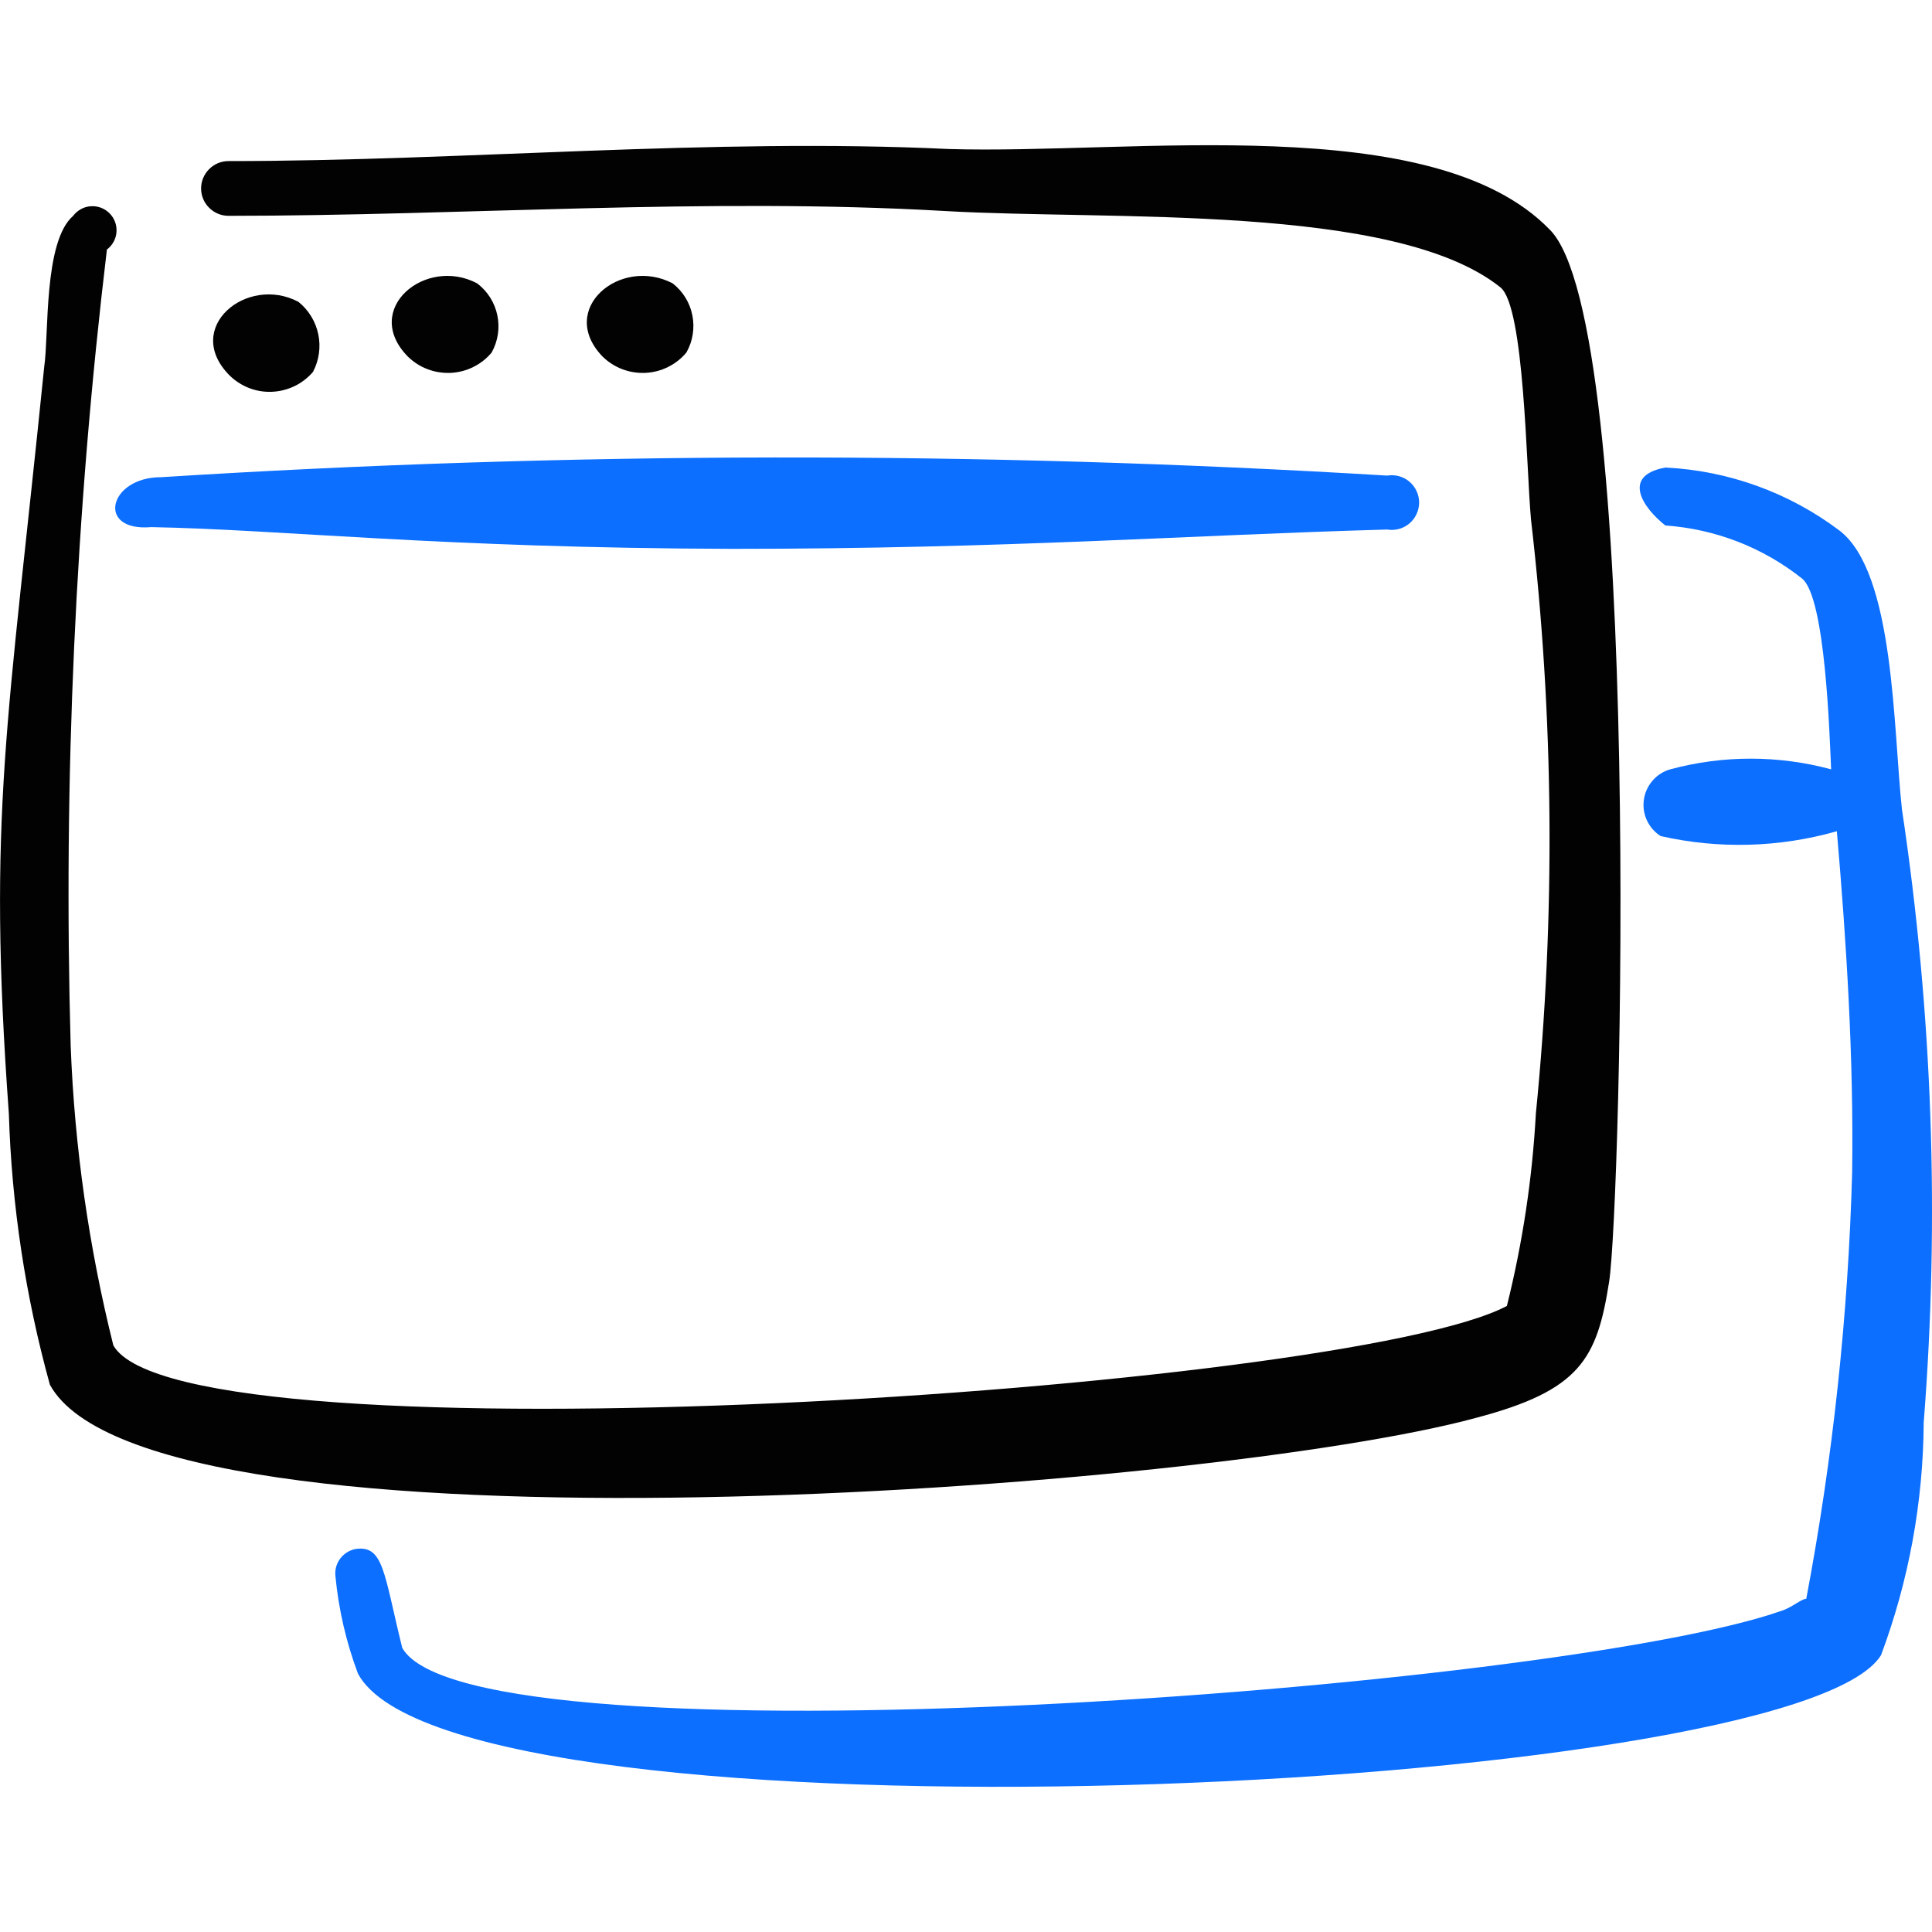
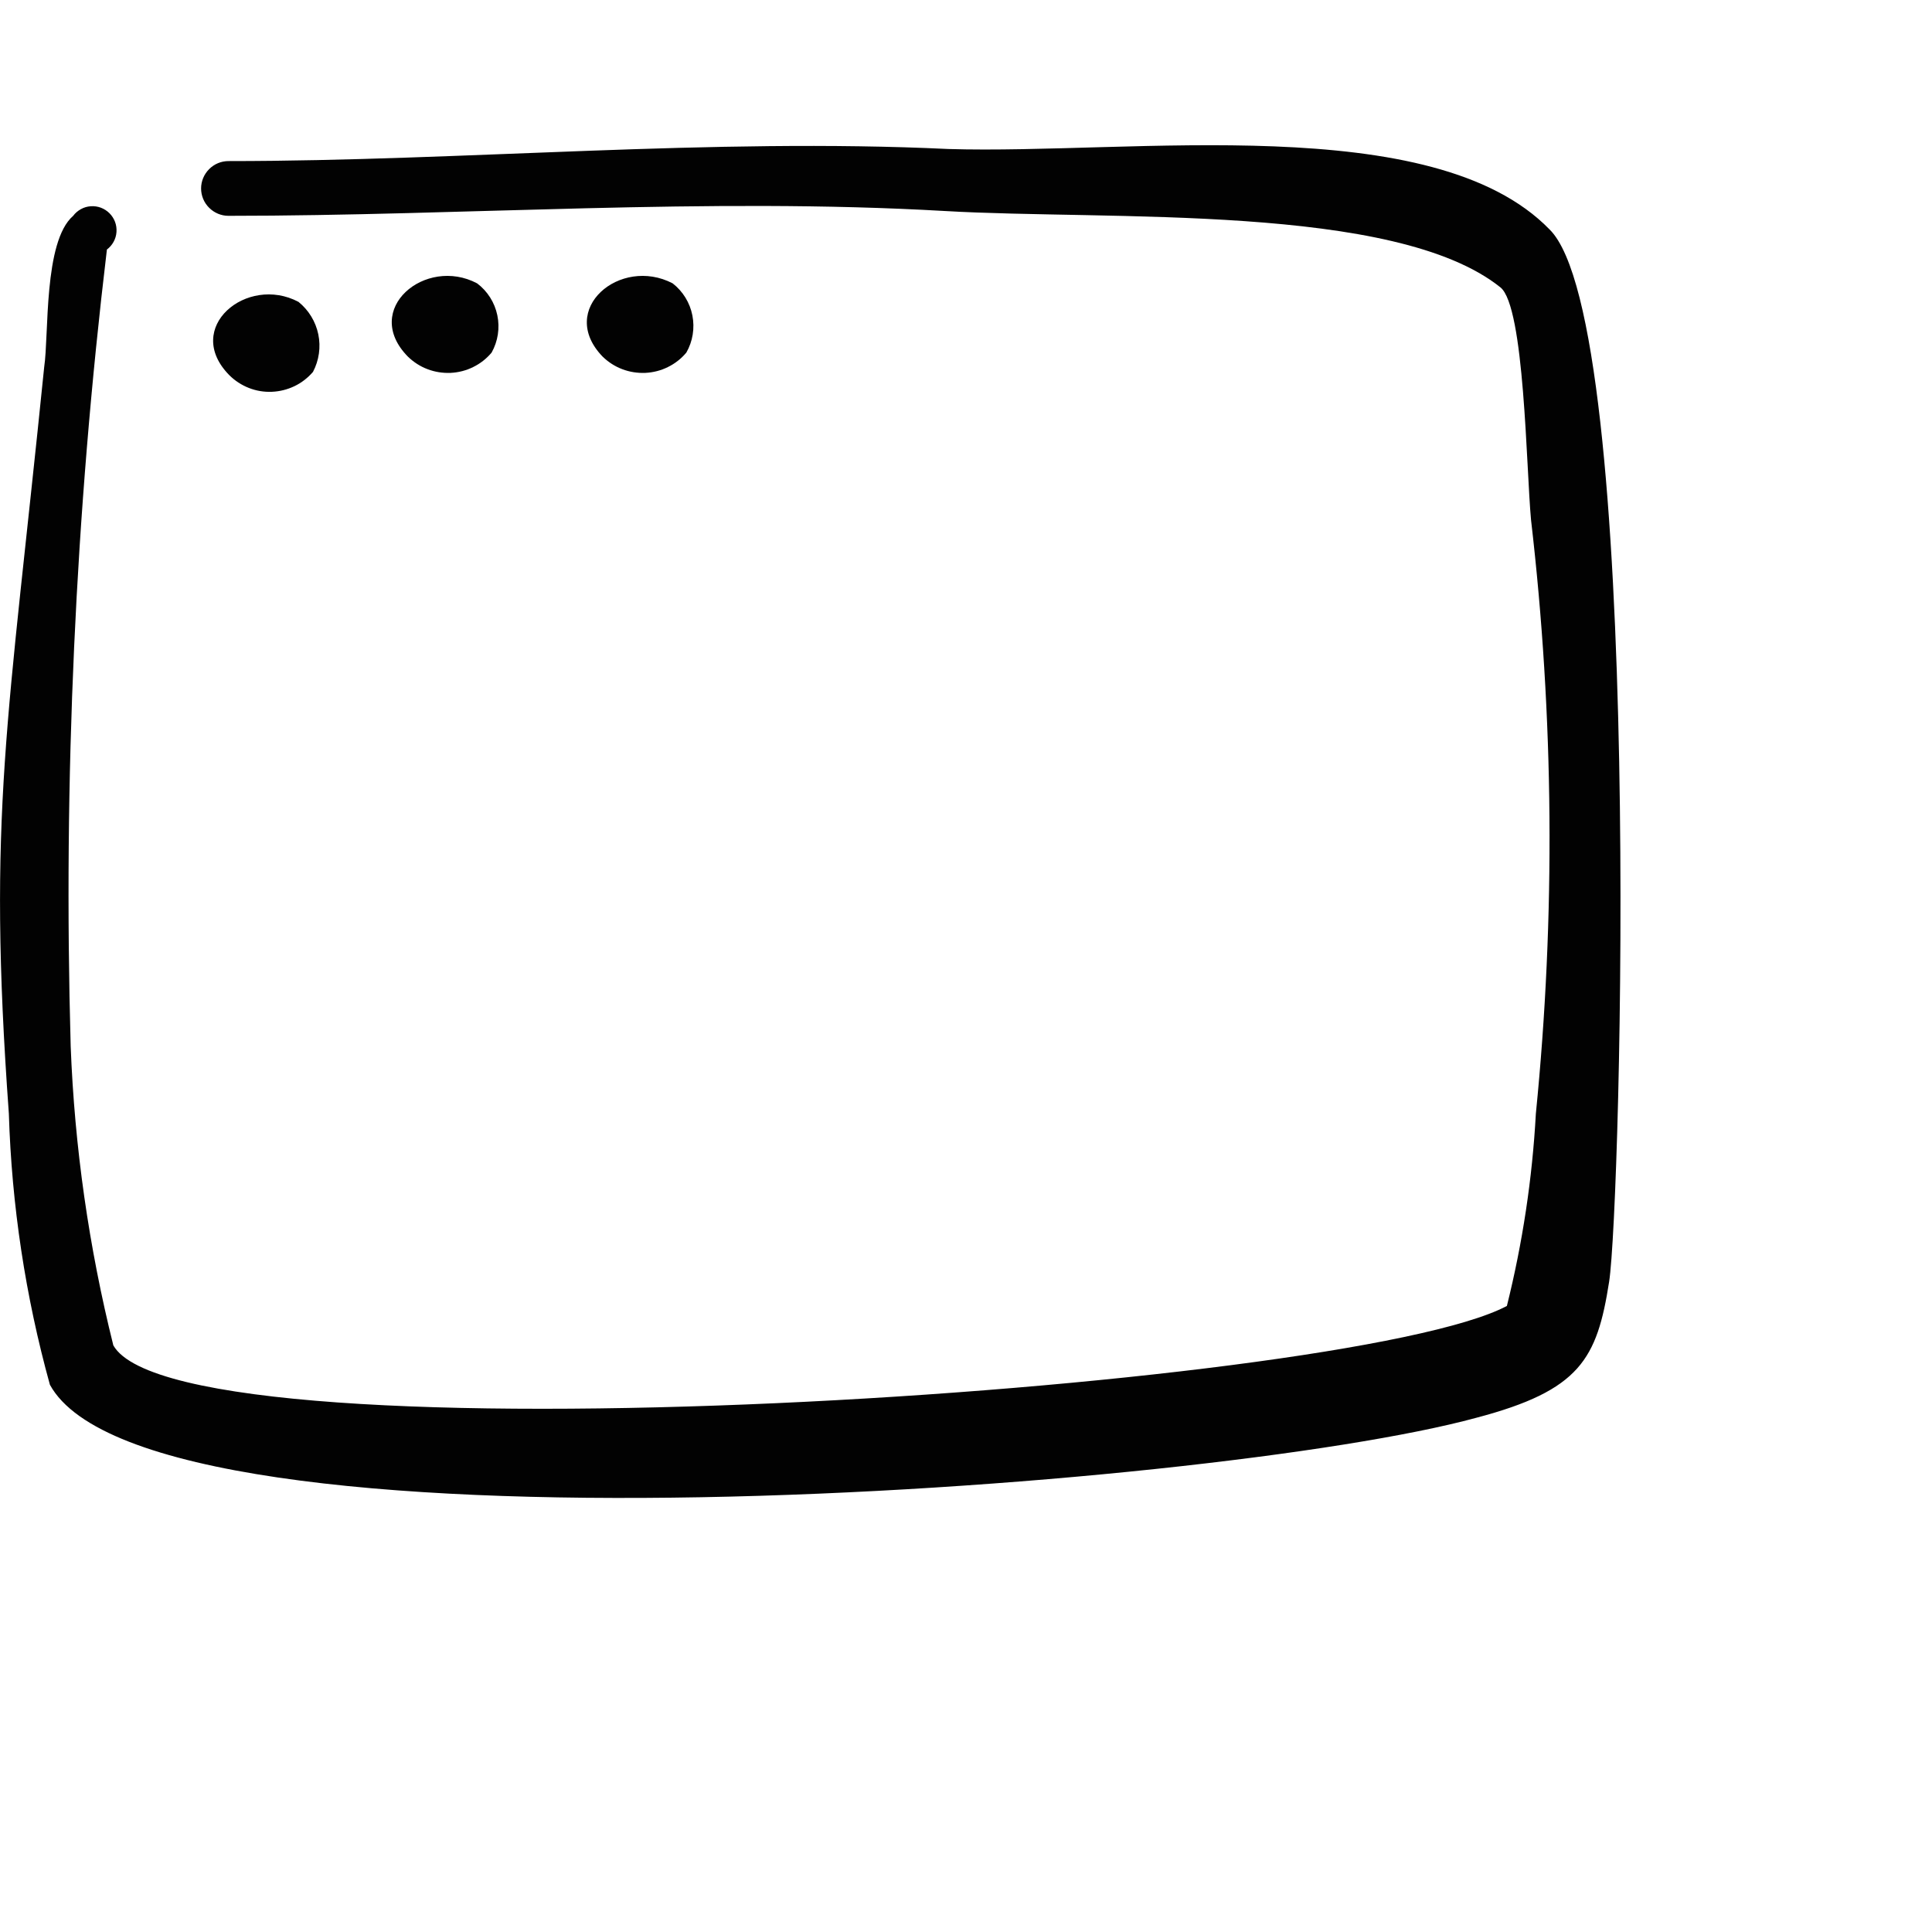
<svg xmlns="http://www.w3.org/2000/svg" fill="none" viewBox="0 0 24 24" id="App-Window-Two--Streamline-Freehand">
  <desc>
    App Window Two Streamline Icon: https://streamlinehq.com
  </desc>
-   <path fill="#0c6fff" fill-rule="evenodd" d="M23.627 10.056c-0.11 -1 -0.09 -2.948 -0.78 -3.468 -0.625 -0.47 -1.377 -0.742 -2.159 -0.78 -0.55 0.1 -0.28 0.5 0 0.72 0.62 0.043 1.213 0.273 1.699 0.66 0.29 0.24 0.34 1.939 0.36 2.369 -0.655 -0.177 -1.344 -0.177 -1.999 0 -0.085 0.024 -0.161 0.073 -0.219 0.14 -0.058 0.067 -0.096 0.149 -0.108 0.236 -0.013 0.088 0 0.177 0.037 0.257 0.037 0.08 0.096 0.148 0.171 0.196 0.723 0.164 1.476 0.143 2.189 -0.06 0.12 1.389 0.21 2.818 0.19 4.238 -0.049 1.778 -0.239 3.549 -0.57 5.297 -0.06 0 -0.18 0.11 -0.31 0.15 -2.788 0.979 -16.271 1.979 -17.131 0.46 -0.23 -0.929 -0.23 -1.279 -0.58 -1.229 -0.077 0.015 -0.145 0.058 -0.192 0.121s-0.067 0.141 -0.058 0.219c0.04 0.414 0.134 0.82 0.28 1.209 1.209 2.249 17.84 1.519 18.92 -0.23 0.345 -0.924 0.524 -1.902 0.53 -2.889 0.2 -2.541 0.109 -5.096 -0.27 -7.616Z" clip-rule="evenodd" stroke-width="1" />
-   <path fill="#0c6fff" fill-rule="evenodd" d="M9.095 6.818c3.418 0 5.637 -0.17 8.136 -0.24 0.049 0.008 0.099 0.006 0.147 -0.007 0.048 -0.013 0.092 -0.036 0.13 -0.068 0.038 -0.032 0.068 -0.072 0.089 -0.117 0.021 -0.045 0.032 -0.094 0.032 -0.143s-0.011 -0.098 -0.032 -0.143c-0.021 -0.045 -0.051 -0.085 -0.089 -0.117 -0.038 -0.032 -0.082 -0.055 -0.13 -0.068 -0.048 -0.013 -0.098 -0.015 -0.147 -0.007 -5.073 -0.307 -10.16 -0.3 -15.232 0.02 -0.65 0 -0.81 0.68 -0.12 0.62 1.619 0.03 3.588 0.26 7.216 0.27Z" clip-rule="evenodd" stroke-width="1" />
  <path fill="#020202" fill-rule="evenodd" d="M19.249 2.85c-1.449 -1.489 -5.187 -0.929 -7.466 -0.999 -2.948 -0.14 -6.027 0.15 -8.945 0.15 -0.09 0 -0.177 0.036 -0.24 0.1 -0.064 0.064 -0.1 0.15 -0.1 0.24 0 0.09 0.036 0.177 0.1 0.24 0.064 0.064 0.15 0.1 0.24 0.1 2.918 0 5.937 -0.23 8.895 -0.06 2.049 0.12 5.597 -0.1 6.906 0.949 0.3 0.24 0.32 2.249 0.38 2.888 0.285 2.449 0.305 4.922 0.06 7.376 -0.044 0.806 -0.165 1.606 -0.36 2.389 -1.999 1.059 -16.451 1.999 -17.311 0.49 -0.304 -1.218 -0.482 -2.464 -0.53 -3.718 -0.093 -3.305 0.057 -6.612 0.45 -9.895 0.034 -0.026 0.063 -0.059 0.083 -0.096 0.021 -0.038 0.033 -0.079 0.036 -0.122 0.003 -0.043 -0.003 -0.086 -0.018 -0.126 -0.015 -0.04 -0.039 -0.077 -0.069 -0.107 -0.03 -0.03 -0.067 -0.054 -0.107 -0.069 -0.04 -0.015 -0.083 -0.021 -0.126 -0.018 -0.043 0.003 -0.085 0.015 -0.122 0.036 -0.038 0.021 -0.071 0.049 -0.096 0.083C0.539 3 0.609 4.16 0.549 4.559 0.1 8.997 -0.16 10.116 0.11 13.834c0.035 1.139 0.206 2.27 0.51 3.368C1.869 19.481 15.041 18.512 18.34 17.612c1.289 -0.34 1.499 -0.73 1.649 -1.689 0.15 -0.959 0.43 -11.924 -0.74 -13.073Z" clip-rule="evenodd" stroke-width="1" />
  <path fill="#020202" fill-rule="evenodd" d="M3.888 4.62c0.075 -0.143 0.099 -0.309 0.066 -0.467 -0.033 -0.159 -0.12 -0.301 -0.246 -0.403 -0.64 -0.34 -1.44 0.32 -0.86 0.91 0.069 0.069 0.152 0.123 0.243 0.159 0.091 0.036 0.188 0.052 0.286 0.048 0.098 -0.004 0.193 -0.028 0.281 -0.07 0.088 -0.042 0.166 -0.103 0.23 -0.177Z" clip-rule="evenodd" stroke-width="1" />
  <path fill="#020202" fill-rule="evenodd" d="M6.107 4.38c0.079 -0.141 0.104 -0.306 0.071 -0.464 -0.033 -0.158 -0.122 -0.299 -0.251 -0.396 -0.64 -0.34 -1.44 0.32 -0.86 0.91 0.07 0.068 0.153 0.122 0.244 0.156 0.091 0.035 0.189 0.05 0.287 0.046 0.098 -0.005 0.193 -0.029 0.281 -0.073 0.088 -0.043 0.165 -0.104 0.228 -0.179Z" clip-rule="evenodd" stroke-width="1" />
-   <path fill="#020202" fill-rule="evenodd" d="M8.526 4.38c0.08 -0.14 0.106 -0.304 0.075 -0.462 -0.031 -0.158 -0.118 -0.299 -0.245 -0.398 -0.65 -0.34 -1.44 0.32 -0.87 0.91 0.07 0.068 0.153 0.122 0.244 0.156 0.091 0.035 0.189 0.05 0.287 0.046 0.098 -0.005 0.193 -0.029 0.281 -0.073 0.088 -0.043 0.165 -0.104 0.228 -0.179Z" clip-rule="evenodd" stroke-width="1" />
+   <path fill="#020202" fill-rule="evenodd" d="M8.526 4.38c0.08 -0.14 0.106 -0.304 0.075 -0.462 -0.031 -0.158 -0.118 -0.299 -0.245 -0.398 -0.65 -0.34 -1.44 0.32 -0.87 0.91 0.07 0.068 0.153 0.122 0.244 0.156 0.091 0.035 0.189 0.05 0.287 0.046 0.098 -0.005 0.193 -0.029 0.281 -0.073 0.088 -0.043 0.165 -0.104 0.228 -0.179" clip-rule="evenodd" stroke-width="1" />
</svg>